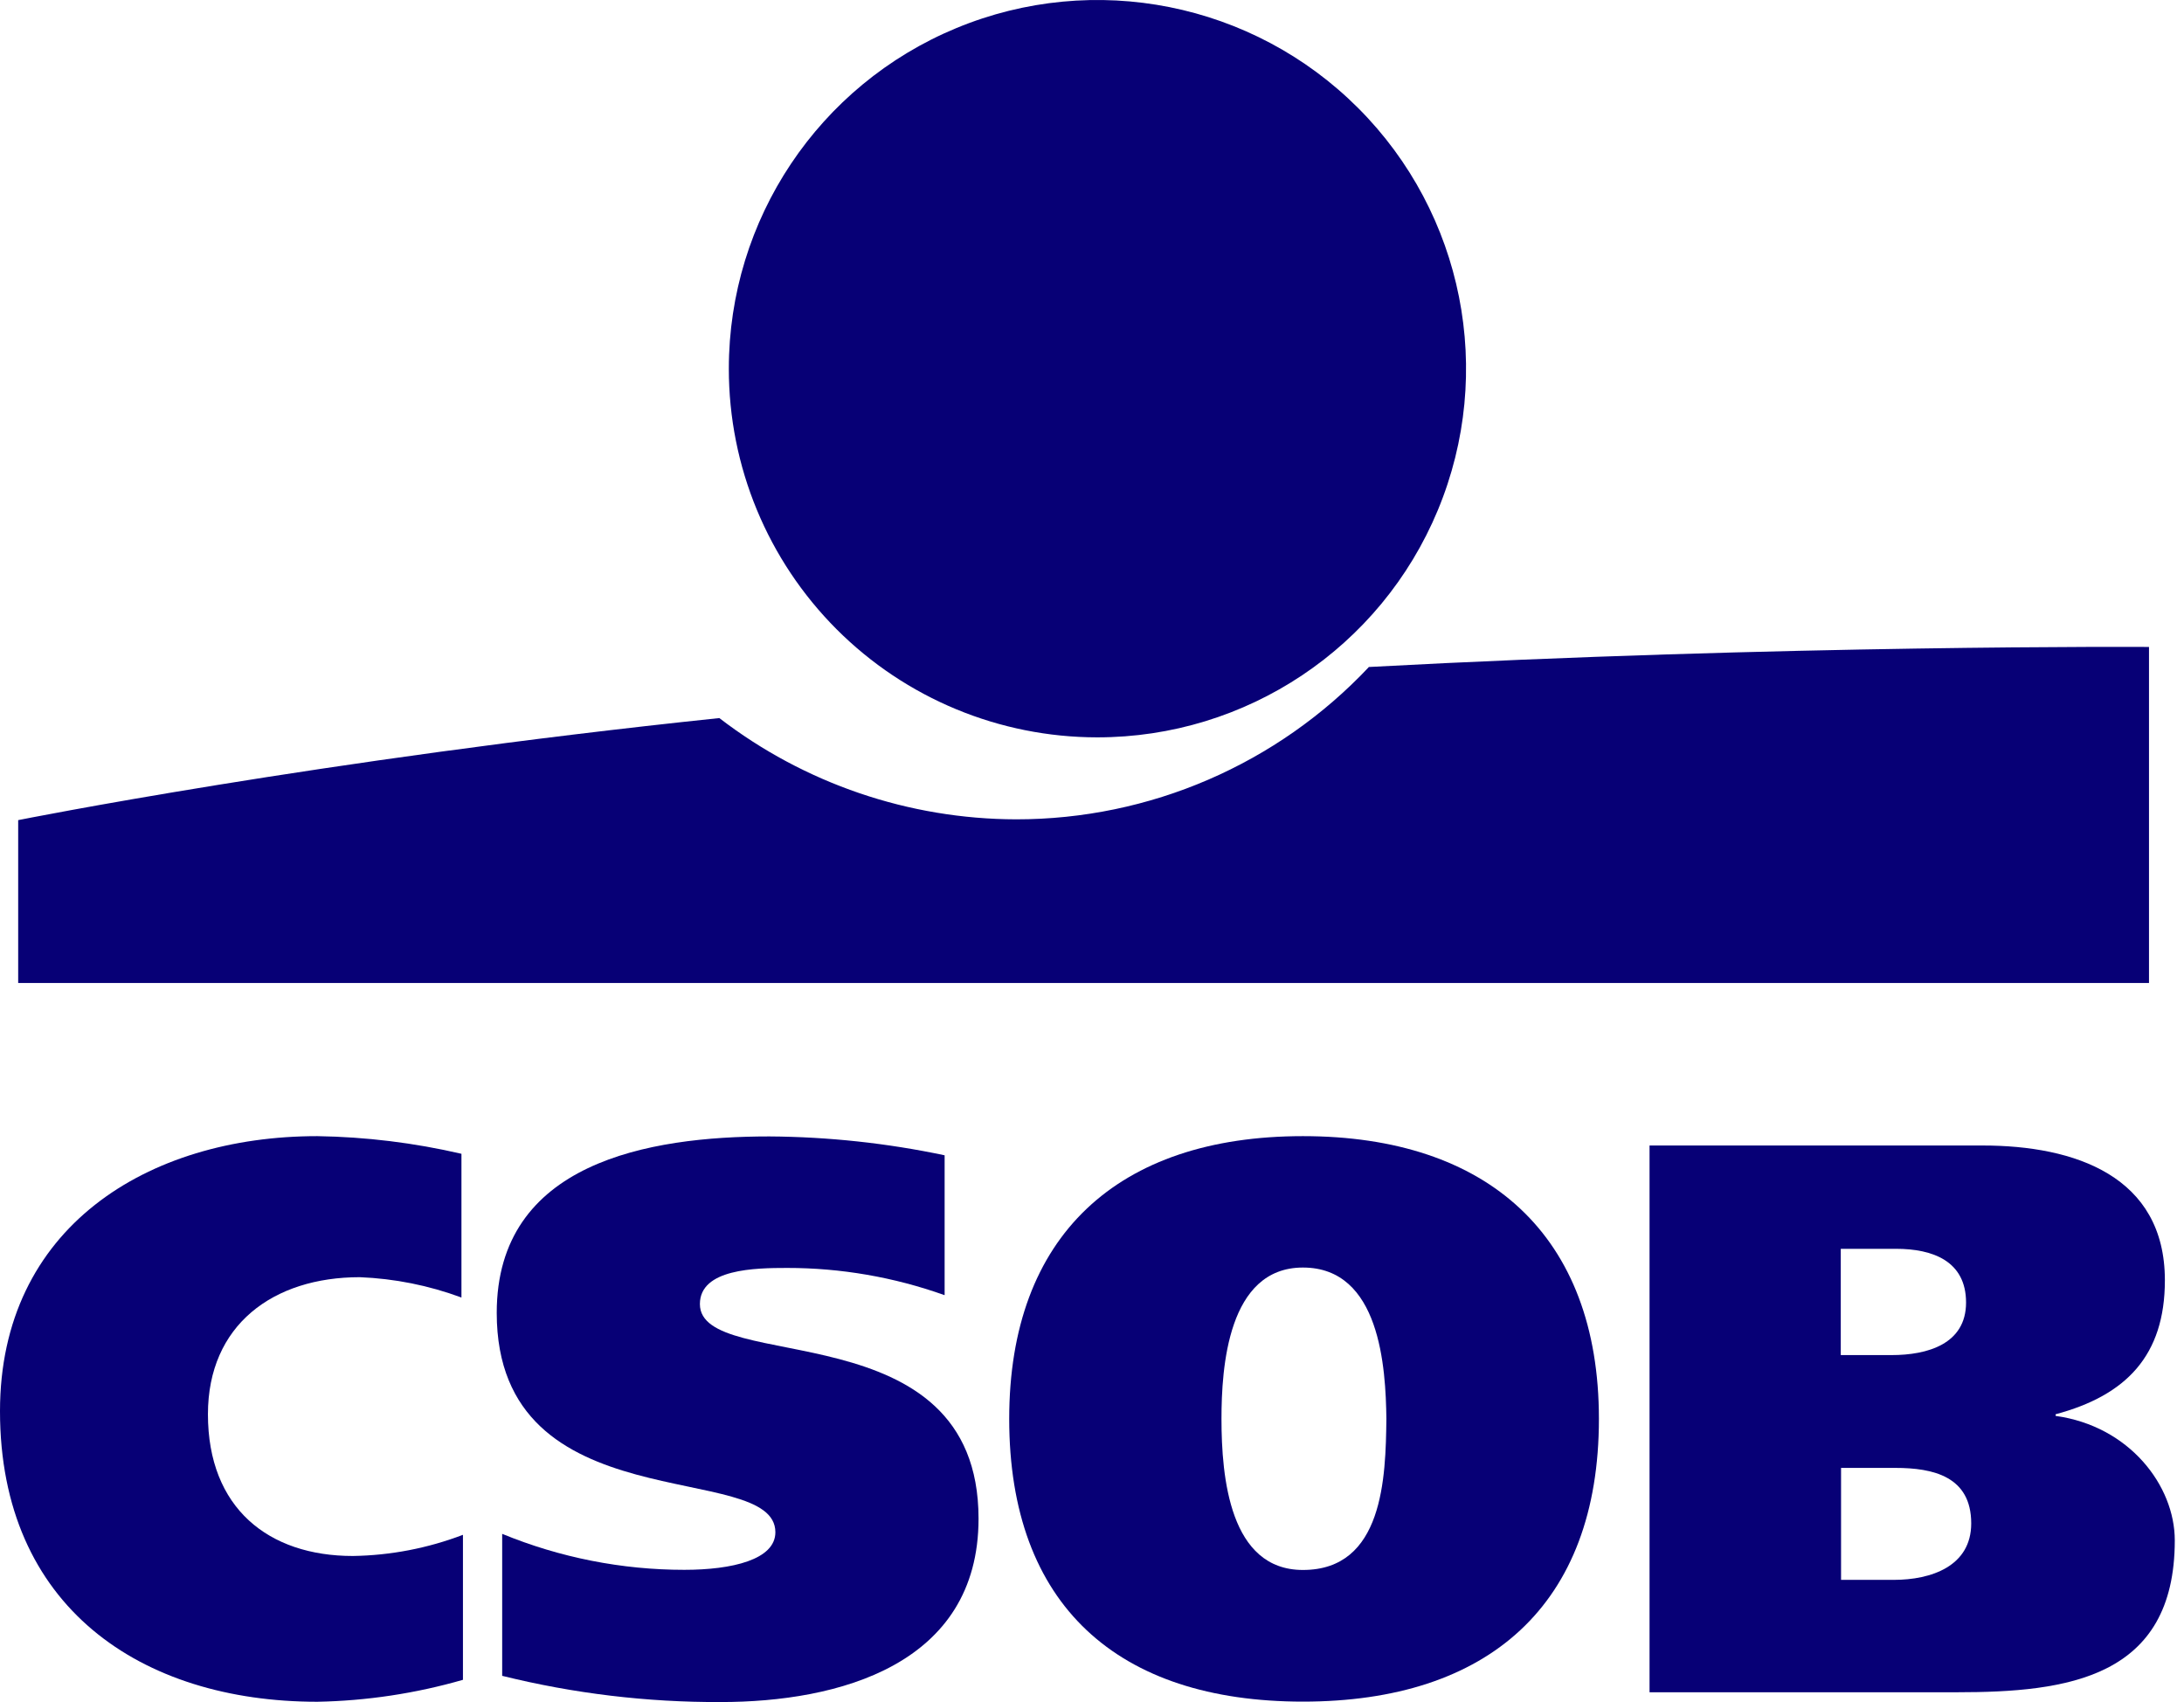
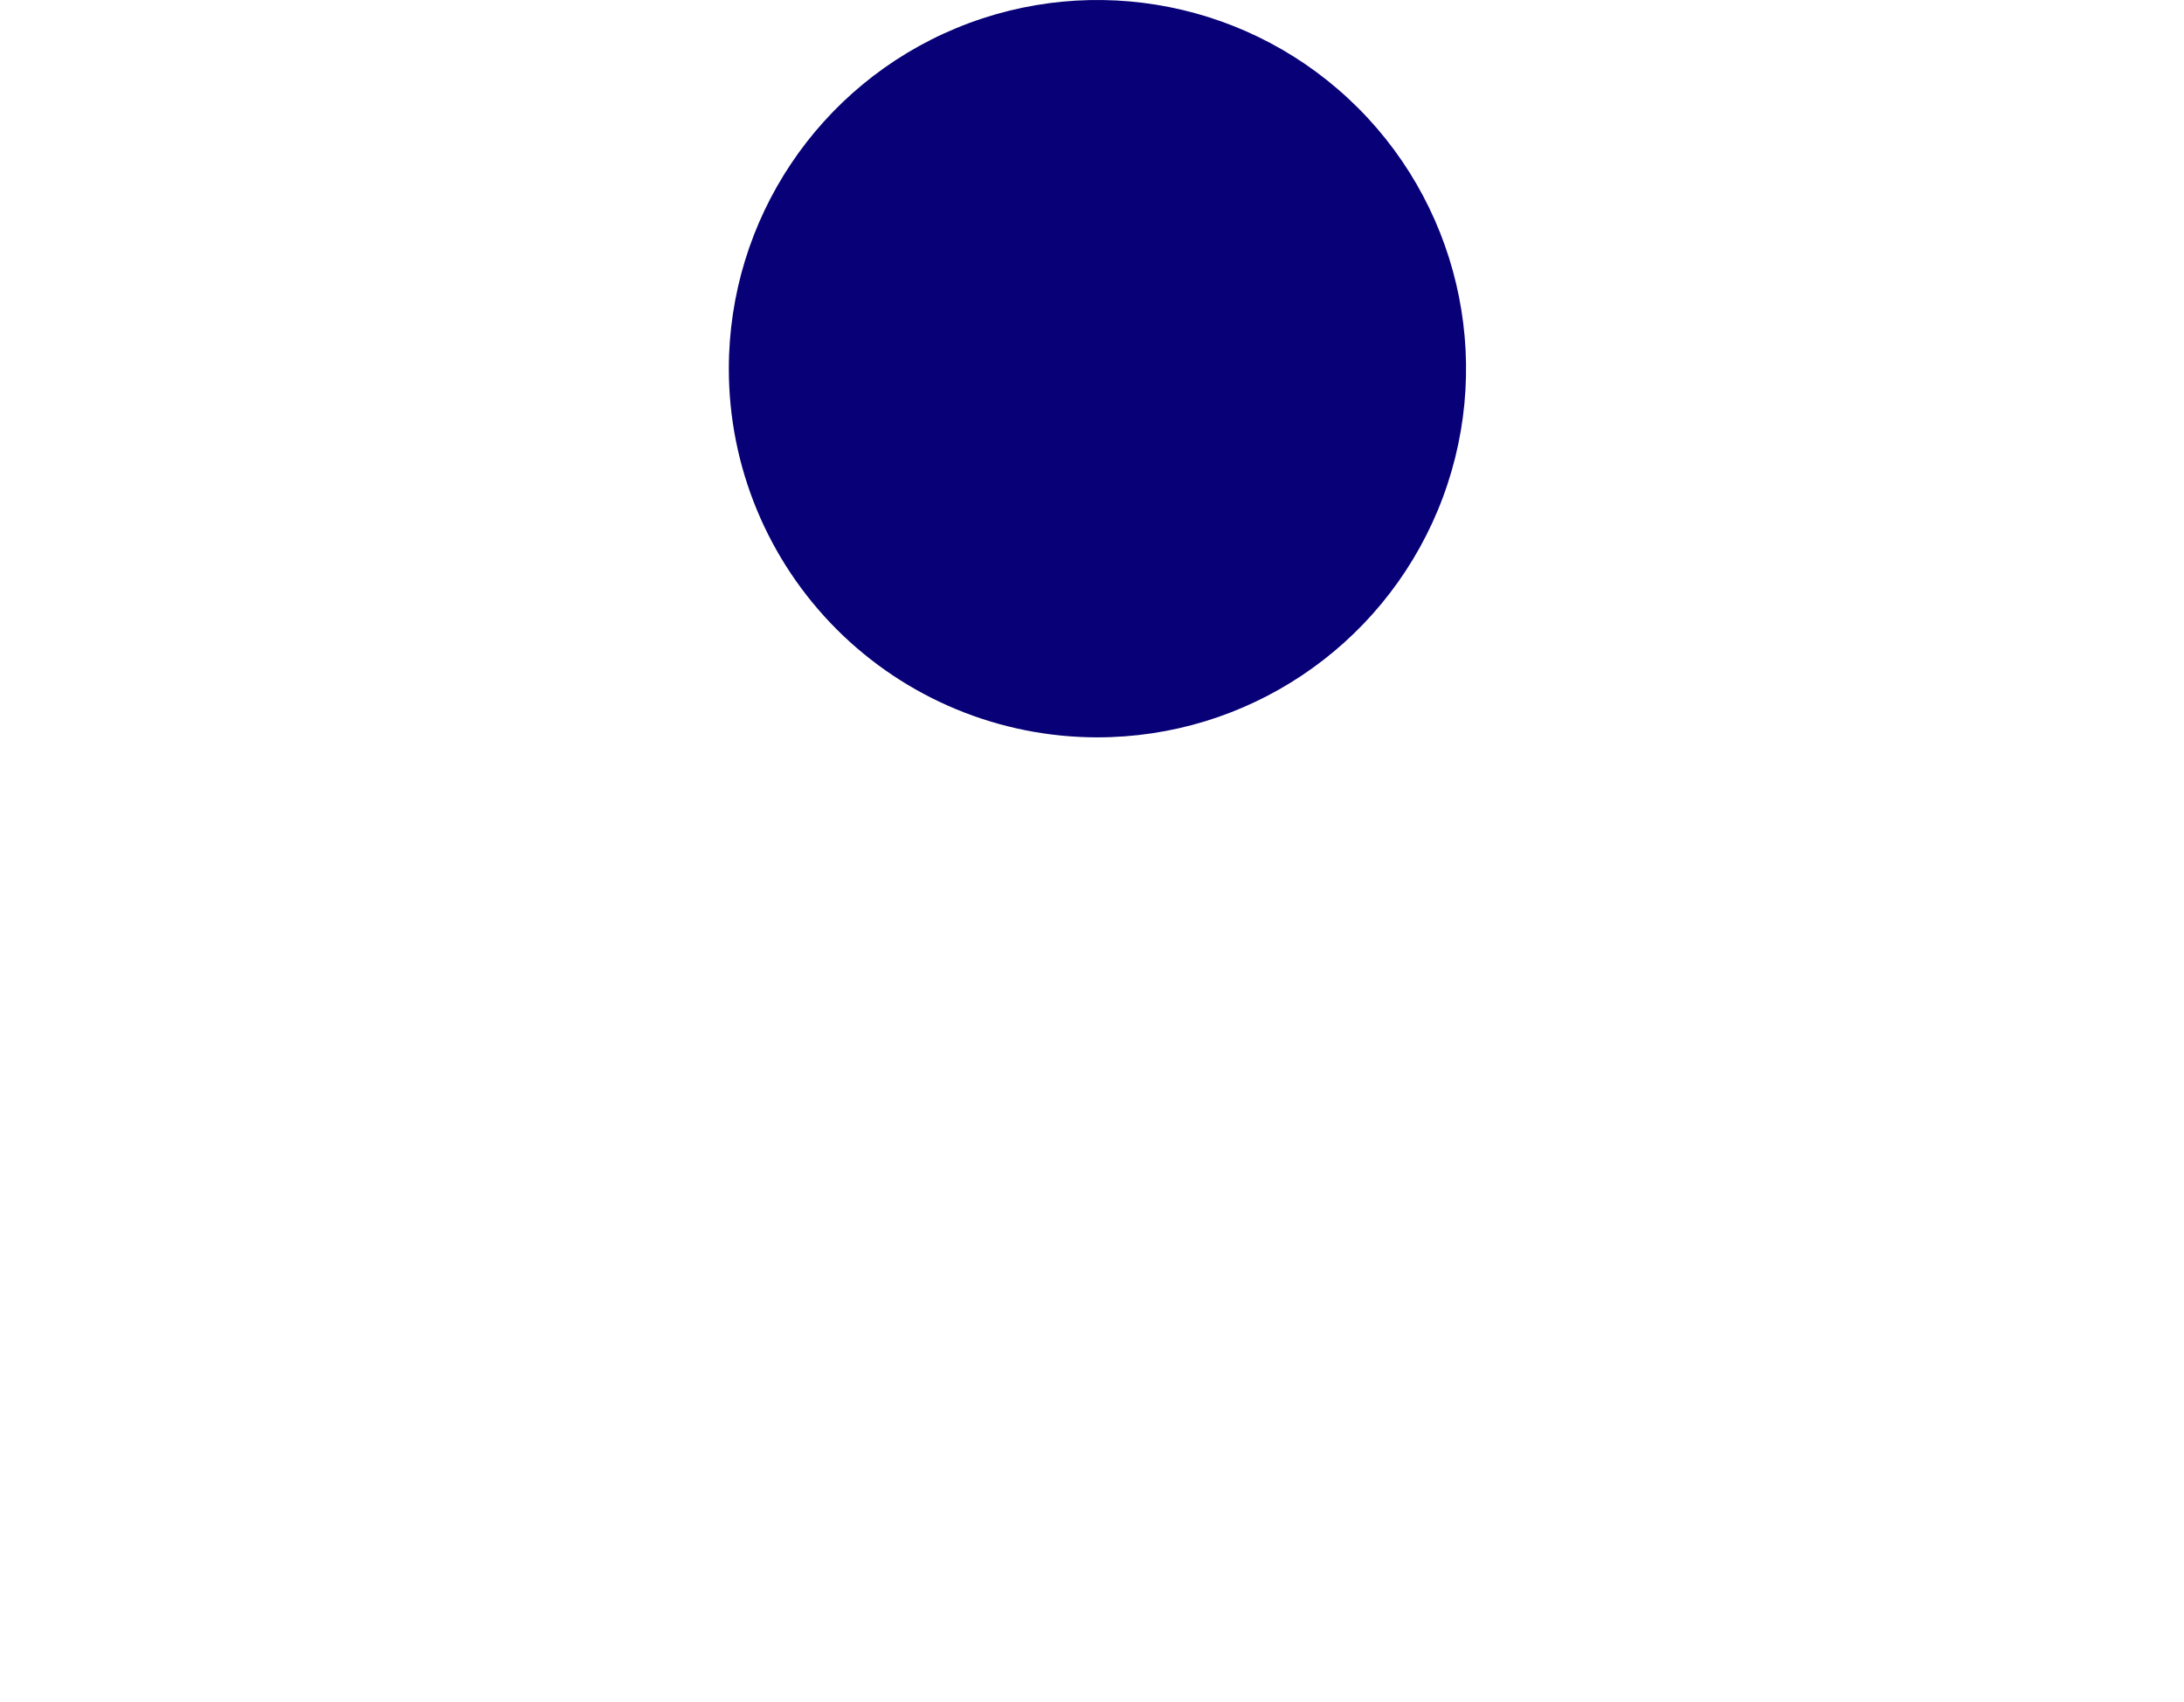
<svg xmlns="http://www.w3.org/2000/svg" width="77px" height="60px" viewBox="0 0 77 60" version="1.1">
  <g id="Loga-producenti" stroke="none" stroke-width="1" fill="none" fill-rule="evenodd">
    <g id="Artboard" transform="translate(-608, -425)">
      <g id="csob" transform="translate(608, 425)">
        <path d="M38.682,25.993 C43.939,25.996 48.681,22.833 50.696,17.977 C52.71,13.121 51.601,7.529 47.885,3.81 C44.169,0.091 38.578,-1.022 33.72,0.989 C28.863,3 25.696,7.739 25.696,12.996 C25.694,16.442 27.062,19.747 29.497,22.184 C31.933,24.621 35.237,25.991 38.682,25.993 L38.682,25.993 Z" id="Path" fill="#070076" />
-         <path d="M48.262,23.514 C45.033,26.944 40.531,28.887 35.821,28.883 C32.037,28.874 28.361,27.62 25.361,25.313 C11.187,26.796 0.641,28.911 0.641,28.911 L0.641,34.653 L75.766,34.653 L75.766,22.806 C75.766,22.806 62.942,22.724 48.233,23.514 L48.262,23.514 Z" id="Path" fill="#070076" />
-         <path d="M16.326,59.215 C14.655,59.697 12.927,59.958 11.187,59.99 C4.967,59.99 -3.39995998e-15,56.641 -3.39995998e-15,49.745 C-3.39995998e-15,43.281 5.192,40.051 11.187,40.051 C12.899,40.077 14.602,40.286 16.269,40.673 L16.269,45.74 C15.12,45.314 13.91,45.072 12.685,45.023 C9.632,45.023 7.331,46.707 7.331,49.855 C7.331,53.167 9.47,54.851 12.441,54.851 C13.768,54.831 15.082,54.578 16.322,54.105 L16.322,59.215 L16.326,59.215 Z" id="Path" fill="#070076" />
-         <path d="M33.294,45.654 C31.516,45.02 29.641,44.696 27.753,44.697 C26.629,44.697 24.676,44.726 24.676,45.97 C24.676,48.482 34.5,46.109 34.5,53.535 C34.5,58.698 29.547,60 25.408,60 C22.812,60.011 20.225,59.7 17.705,59.076 L17.705,54.071 C19.742,54.908 21.923,55.339 24.126,55.339 C25.81,55.339 27.337,54.98 27.337,54.014 C27.337,51.415 17.513,53.765 17.513,46.281 C17.513,40.979 22.868,40.061 27.121,40.061 C29.199,40.074 31.271,40.297 33.304,40.726 L33.304,45.654 L33.294,45.654 Z" id="Path" fill="#070076" />
-         <path d="M45.936,59.985 C39.405,59.985 35.581,56.588 35.581,50.018 C35.581,43.558 39.409,40.051 45.936,40.051 C52.463,40.051 56.372,43.558 56.372,50.018 C56.372,56.588 52.463,59.985 45.936,59.985 Z M45.936,55.344 C48.774,55.344 48.855,52.085 48.879,50.013 C48.855,48.219 48.664,44.683 45.936,44.683 C43.285,44.683 43.065,48.219 43.065,50.013 C43.065,52.085 43.357,55.344 45.936,55.344 Z" id="Shape" fill="#070076" />
-         <path d="M58.157,40.381 L69.904,40.381 C73.144,40.381 76.326,41.458 76.326,45.133 C76.326,47.784 74.962,49.19 72.474,49.855 L72.474,49.913 C75.072,50.272 76.675,52.368 76.675,54.301 C76.675,59.162 72.876,59.655 68.995,59.655 L58.157,59.655 L58.157,40.381 Z M64.899,55.693 L66.77,55.693 C68.081,55.693 69.498,55.215 69.498,53.703 C69.498,52.047 68.158,51.746 66.823,51.746 L64.909,51.746 L64.909,55.693 L64.899,55.693 Z M64.899,47.769 L66.694,47.769 C67.952,47.769 69.316,47.382 69.316,45.917 C69.316,44.453 68.139,44.023 66.851,44.023 L64.899,44.023 L64.899,47.755 L64.899,47.769 Z" id="Shape" fill="#070076" />
      </g>
    </g>
  </g>
</svg>